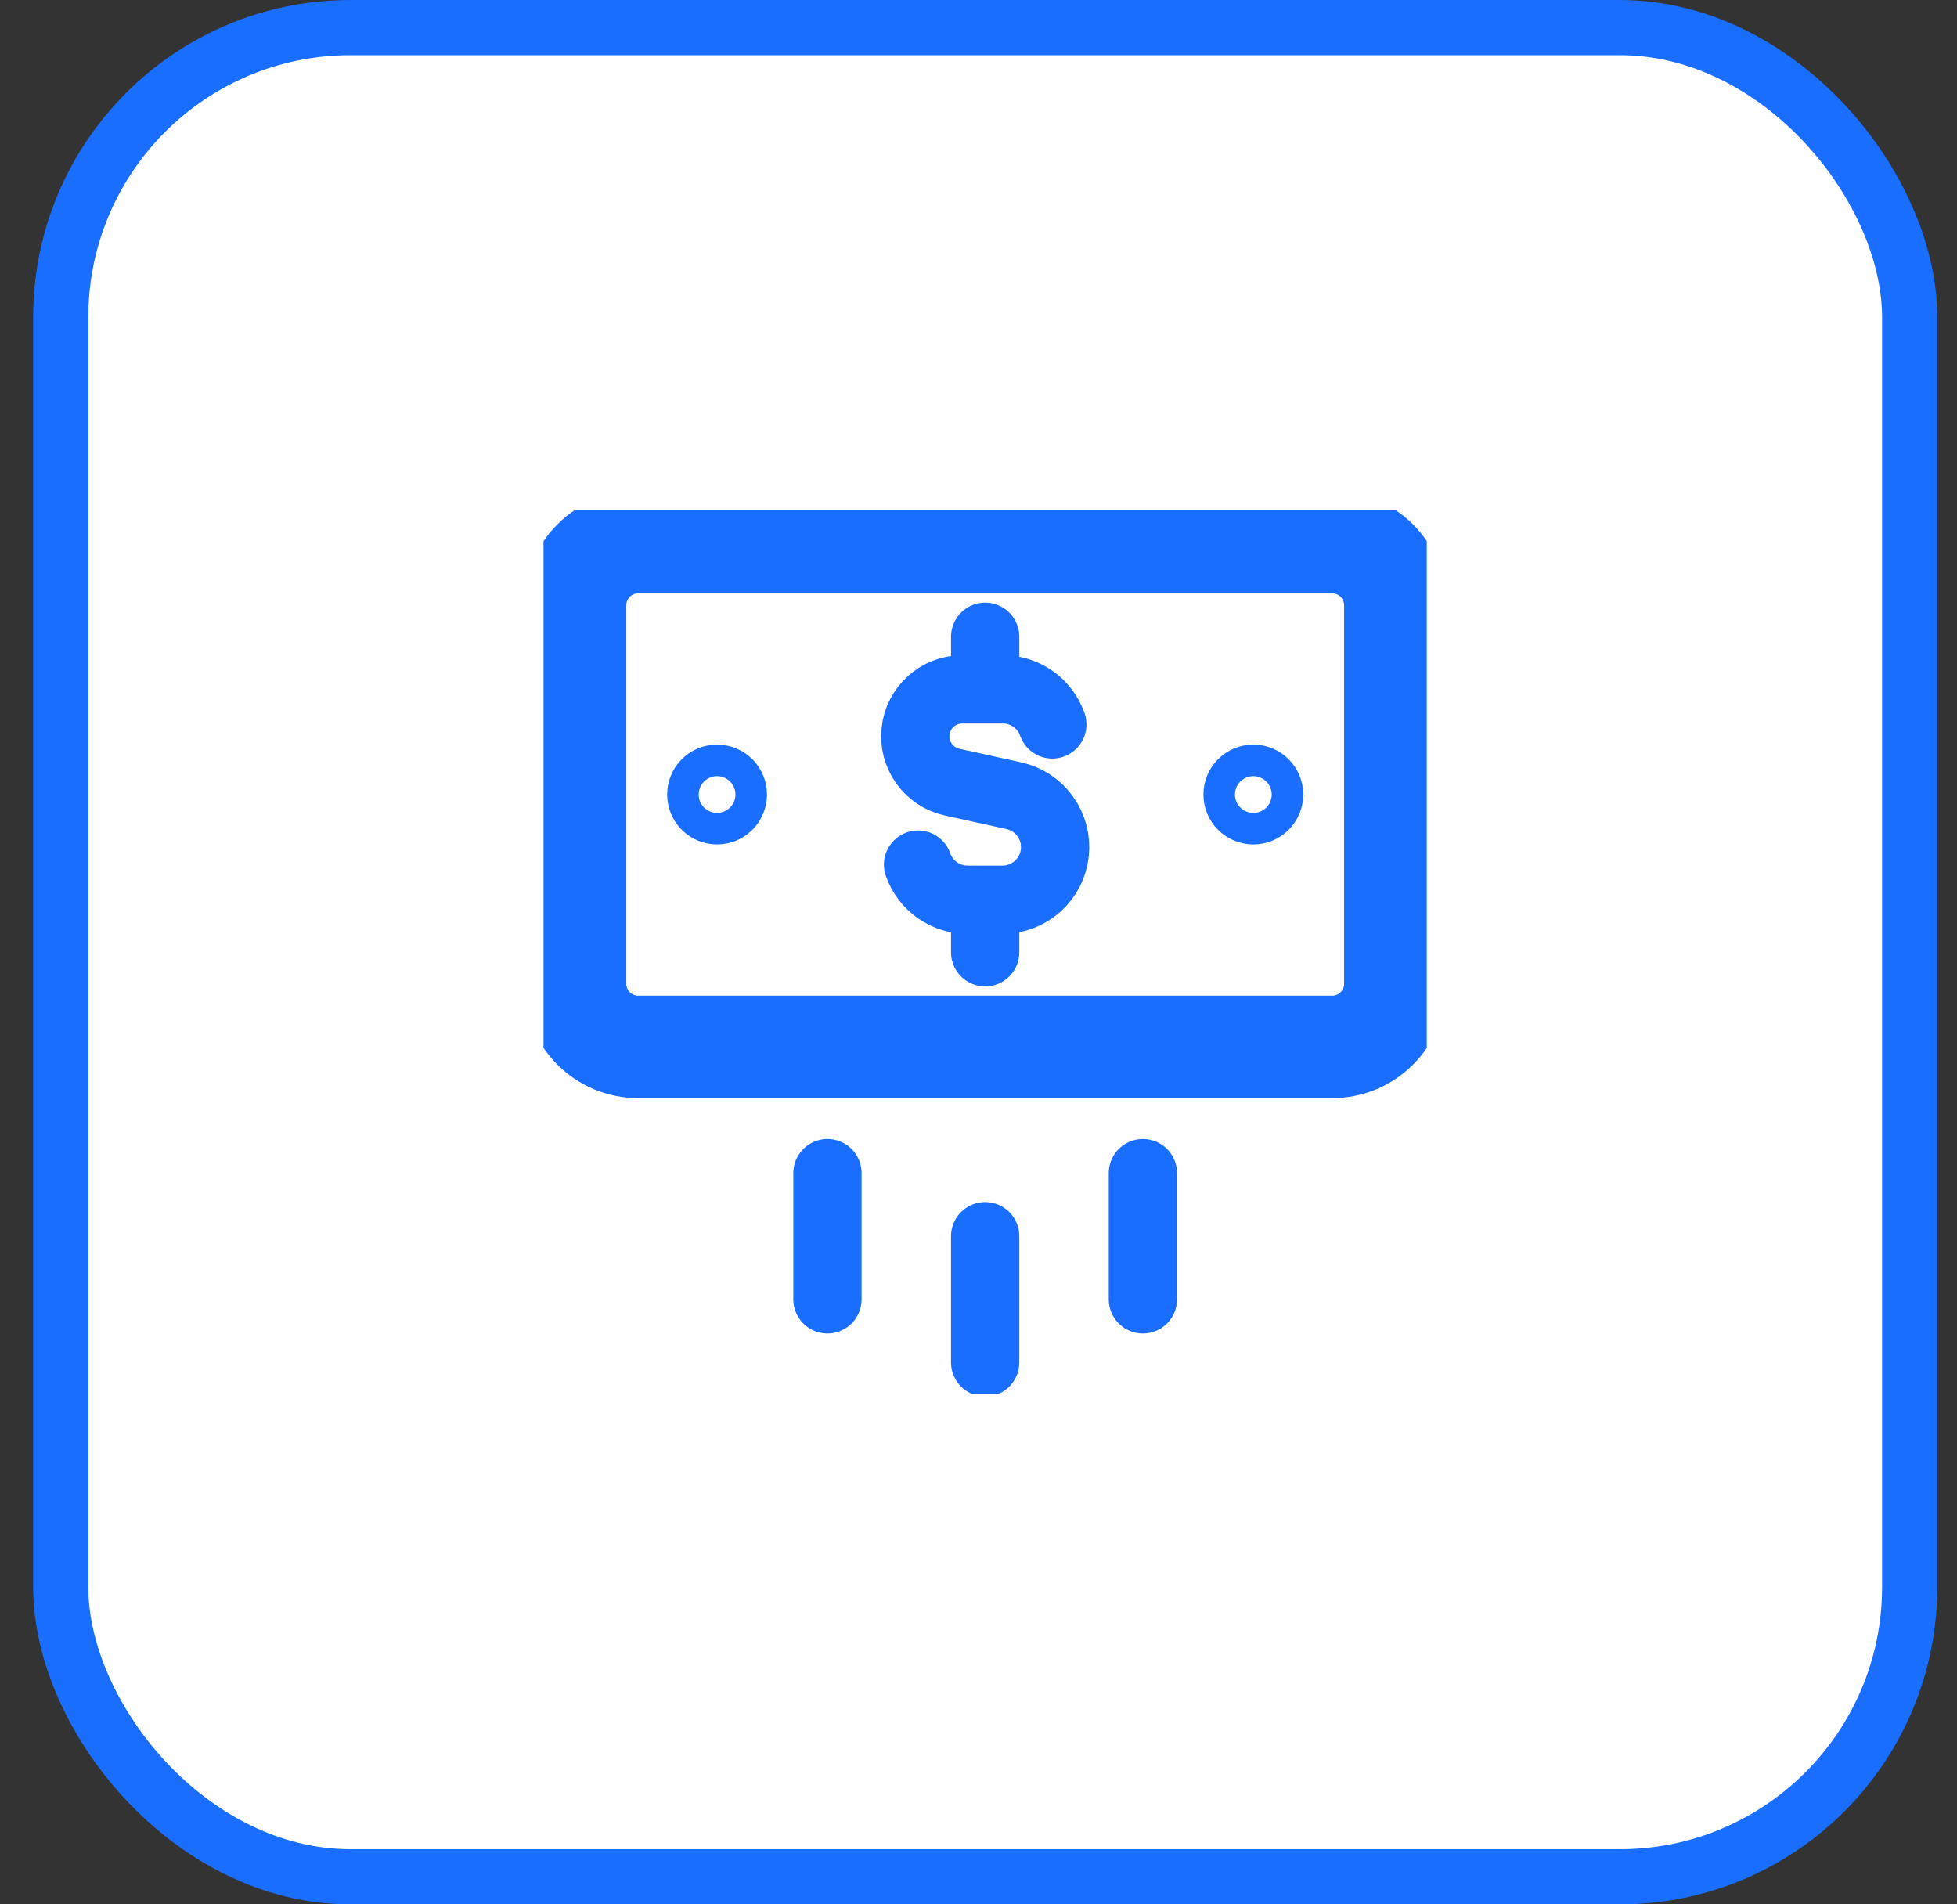
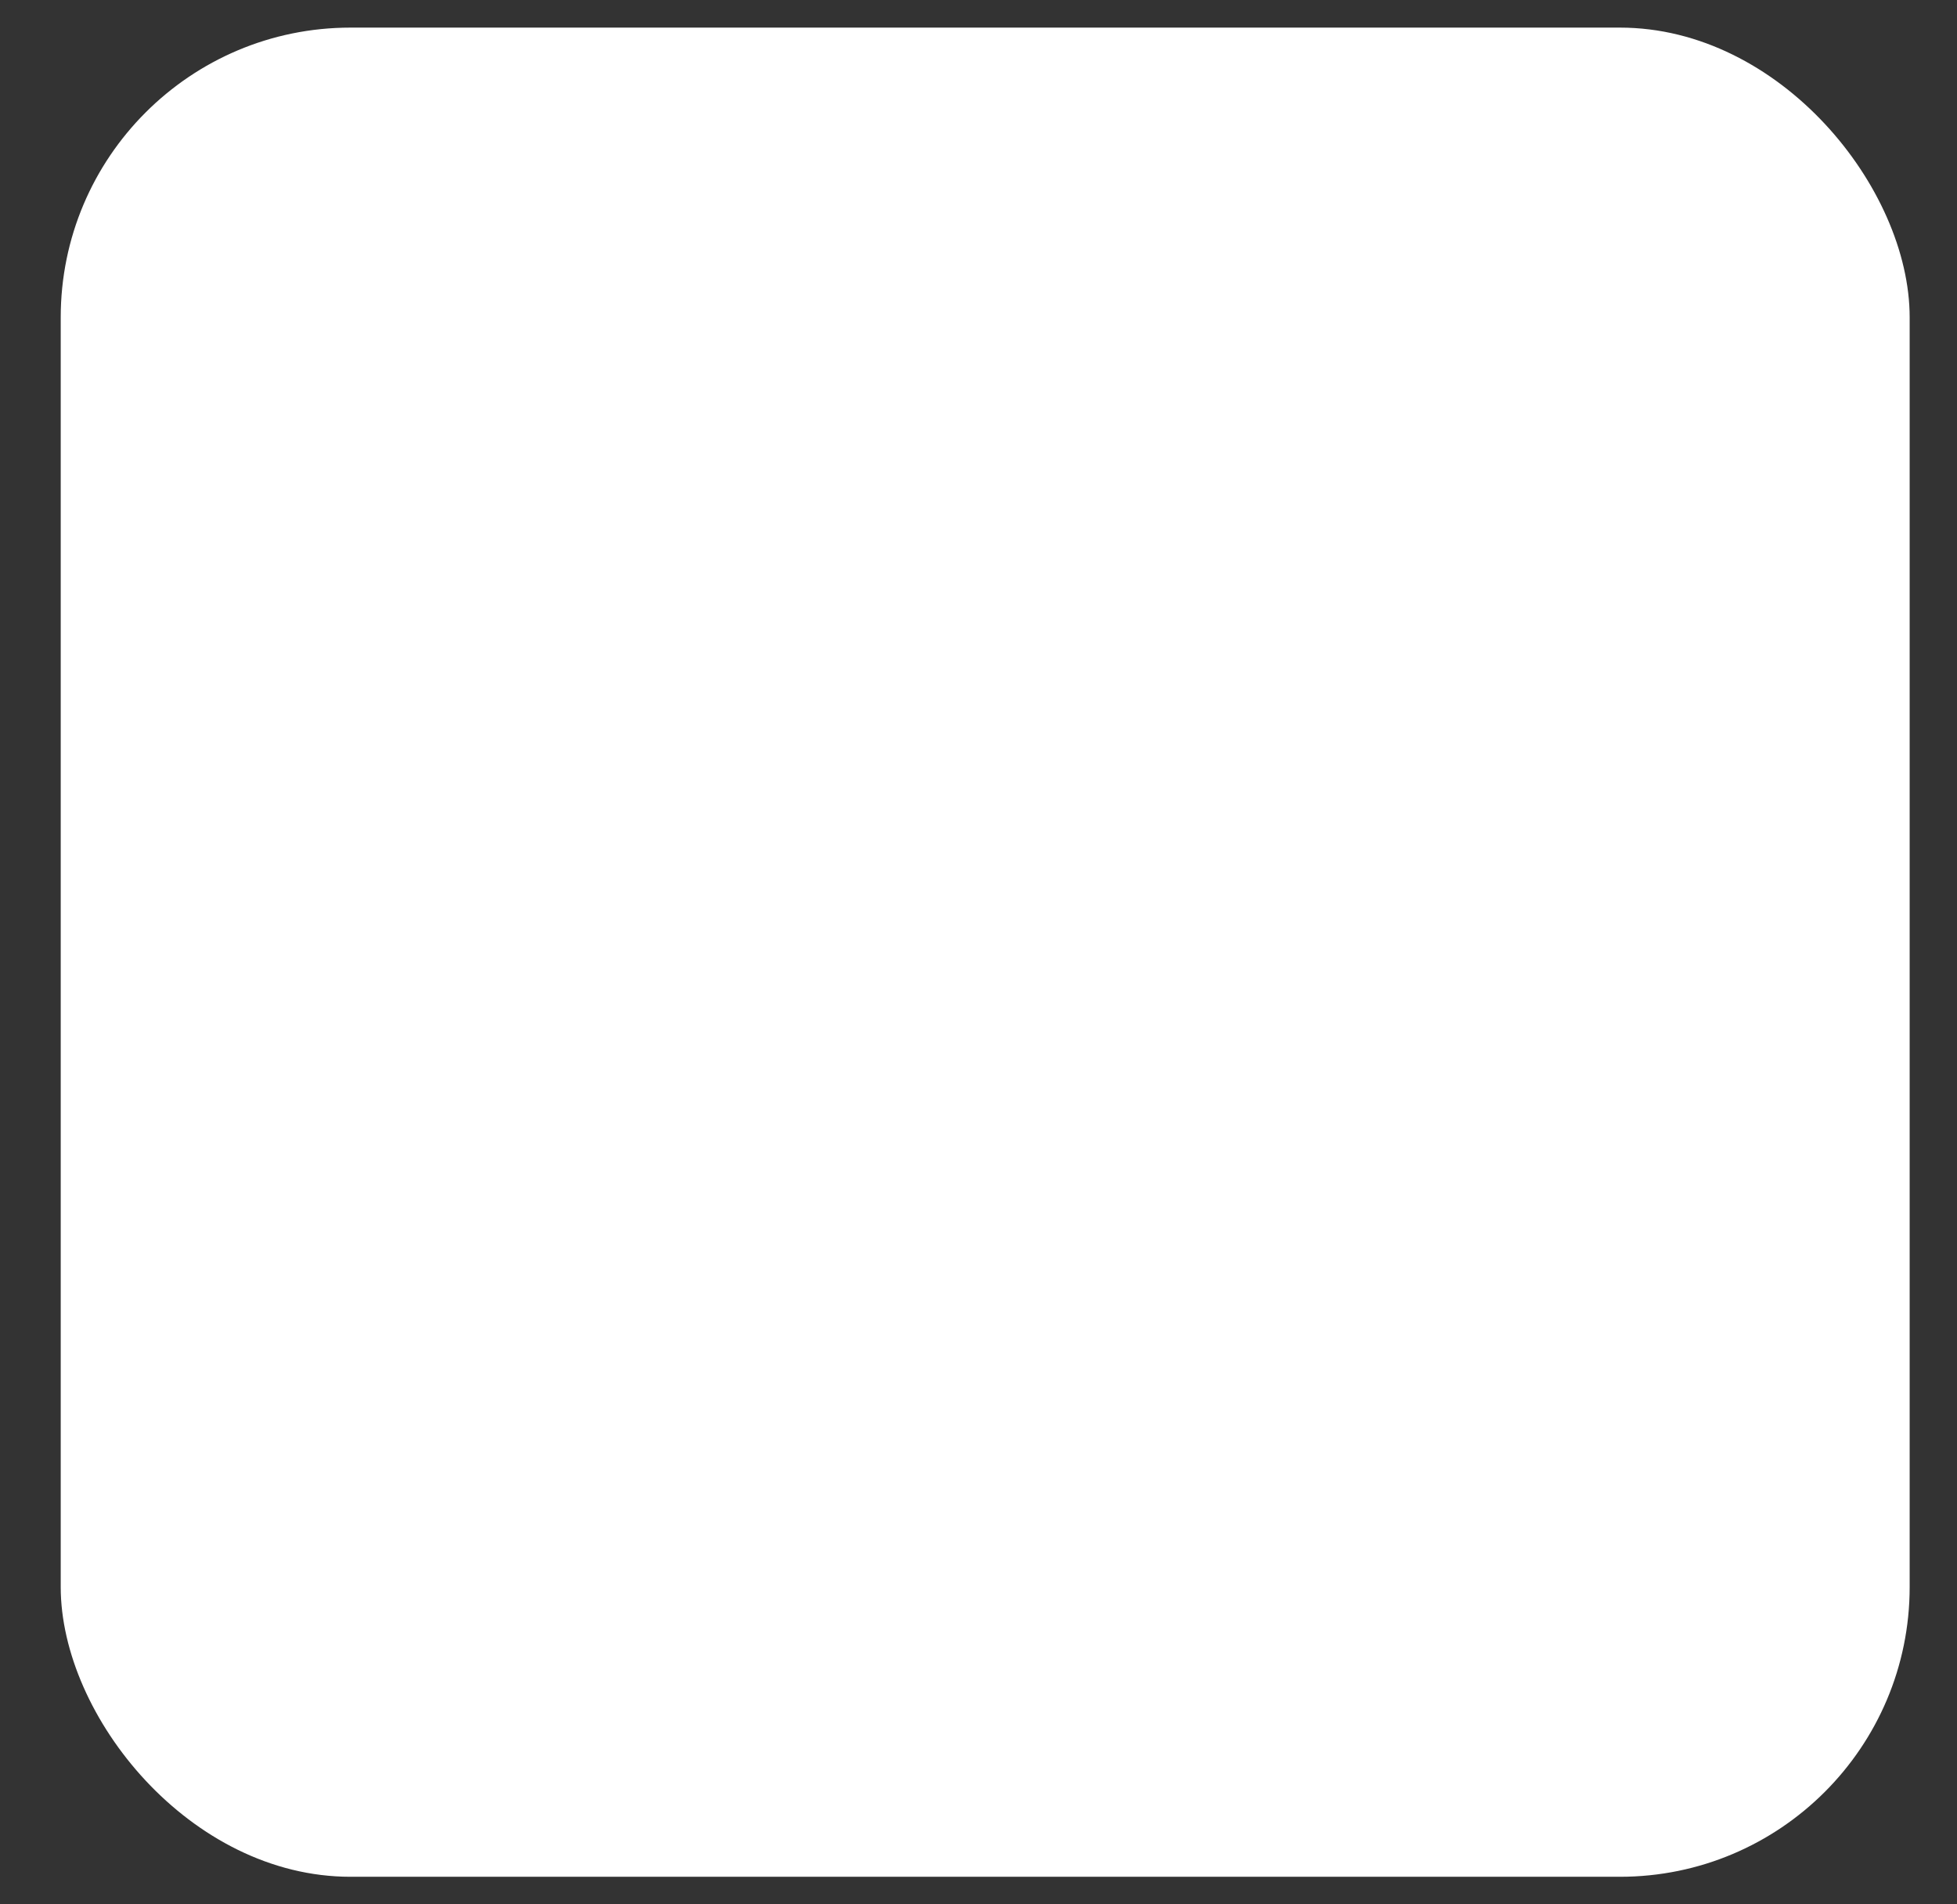
<svg xmlns="http://www.w3.org/2000/svg" width="37" height="36" viewBox="0 0 37 36" fill="none">
  <rect x="0" y="0" width="37" height="36" fill="#333333" stroke="none" />
  <rect x="1.148" y="0.522" width="34.957" height="34.957" rx="5.478" fill="white" />
-   <rect x="1.148" y="0.522" width="34.957" height="34.957" rx="5.478" stroke="#1A6EFF" stroke-width="1.043" />
  <g clip-path="url(#clip0_9857_3875)">
    <path d="M18.626 23.37V25.755M21.608 22.177V24.563M15.644 22.177V24.563M19.896 13.695C19.828 13.501 19.701 13.332 19.533 13.213C19.365 13.095 19.164 13.031 18.958 13.032H18.189C17.971 13.033 17.76 13.114 17.598 13.26C17.436 13.406 17.333 13.606 17.31 13.823C17.286 14.04 17.343 14.258 17.47 14.435C17.597 14.613 17.785 14.737 17.998 14.785L19.17 15.043C19.409 15.096 19.62 15.235 19.762 15.434C19.905 15.633 19.969 15.877 19.943 16.121C19.917 16.364 19.802 16.589 19.62 16.753C19.438 16.916 19.203 17.008 18.958 17.009H18.295C18.089 17.009 17.888 16.946 17.72 16.827C17.552 16.708 17.425 16.54 17.357 16.345M18.626 13.032V12.038M18.626 18.002V17.009M13.557 15.318C13.478 15.318 13.402 15.287 13.346 15.231C13.29 15.175 13.259 15.099 13.259 15.02C13.259 14.941 13.29 14.865 13.346 14.809C13.402 14.753 13.478 14.722 13.557 14.722C13.636 14.722 13.712 14.753 13.768 14.809C13.824 14.865 13.855 14.941 13.855 15.02C13.855 15.099 13.824 15.175 13.768 15.231C13.712 15.287 13.636 15.318 13.557 15.318ZM23.696 15.318C23.617 15.318 23.541 15.287 23.485 15.231C23.429 15.175 23.398 15.099 23.398 15.02C23.398 14.941 23.429 14.865 23.485 14.809C23.541 14.753 23.617 14.722 23.696 14.722C23.775 14.722 23.851 14.753 23.907 14.809C23.963 14.865 23.994 14.941 23.994 15.02C23.994 15.099 23.963 15.175 23.907 15.231C23.851 15.287 23.775 15.318 23.696 15.318Z" stroke="#1A6EFF" stroke-width="1.291" stroke-linecap="round" stroke-linejoin="round" />
-     <path d="M25.187 10.249H12.066C11.749 10.249 11.446 10.375 11.222 10.598C10.999 10.822 10.873 11.126 10.873 11.442V18.599C10.873 18.915 10.999 19.218 11.222 19.442C11.446 19.666 11.749 19.791 12.066 19.791H25.187C25.503 19.791 25.807 19.666 26.03 19.442C26.254 19.218 26.38 18.915 26.38 18.599V11.442C26.38 11.126 26.254 10.822 26.03 10.598C25.807 10.375 25.503 10.249 25.187 10.249Z" stroke="#1A6EFF" stroke-width="1.936" stroke-linecap="round" stroke-linejoin="round" />
  </g>
  <defs>
    <clipPath id="clip0_9857_3875">
-       <rect width="16.699" height="16.699" fill="white" transform="translate(10.276 9.65)" />
-     </clipPath>
+       </clipPath>
  </defs>
</svg>